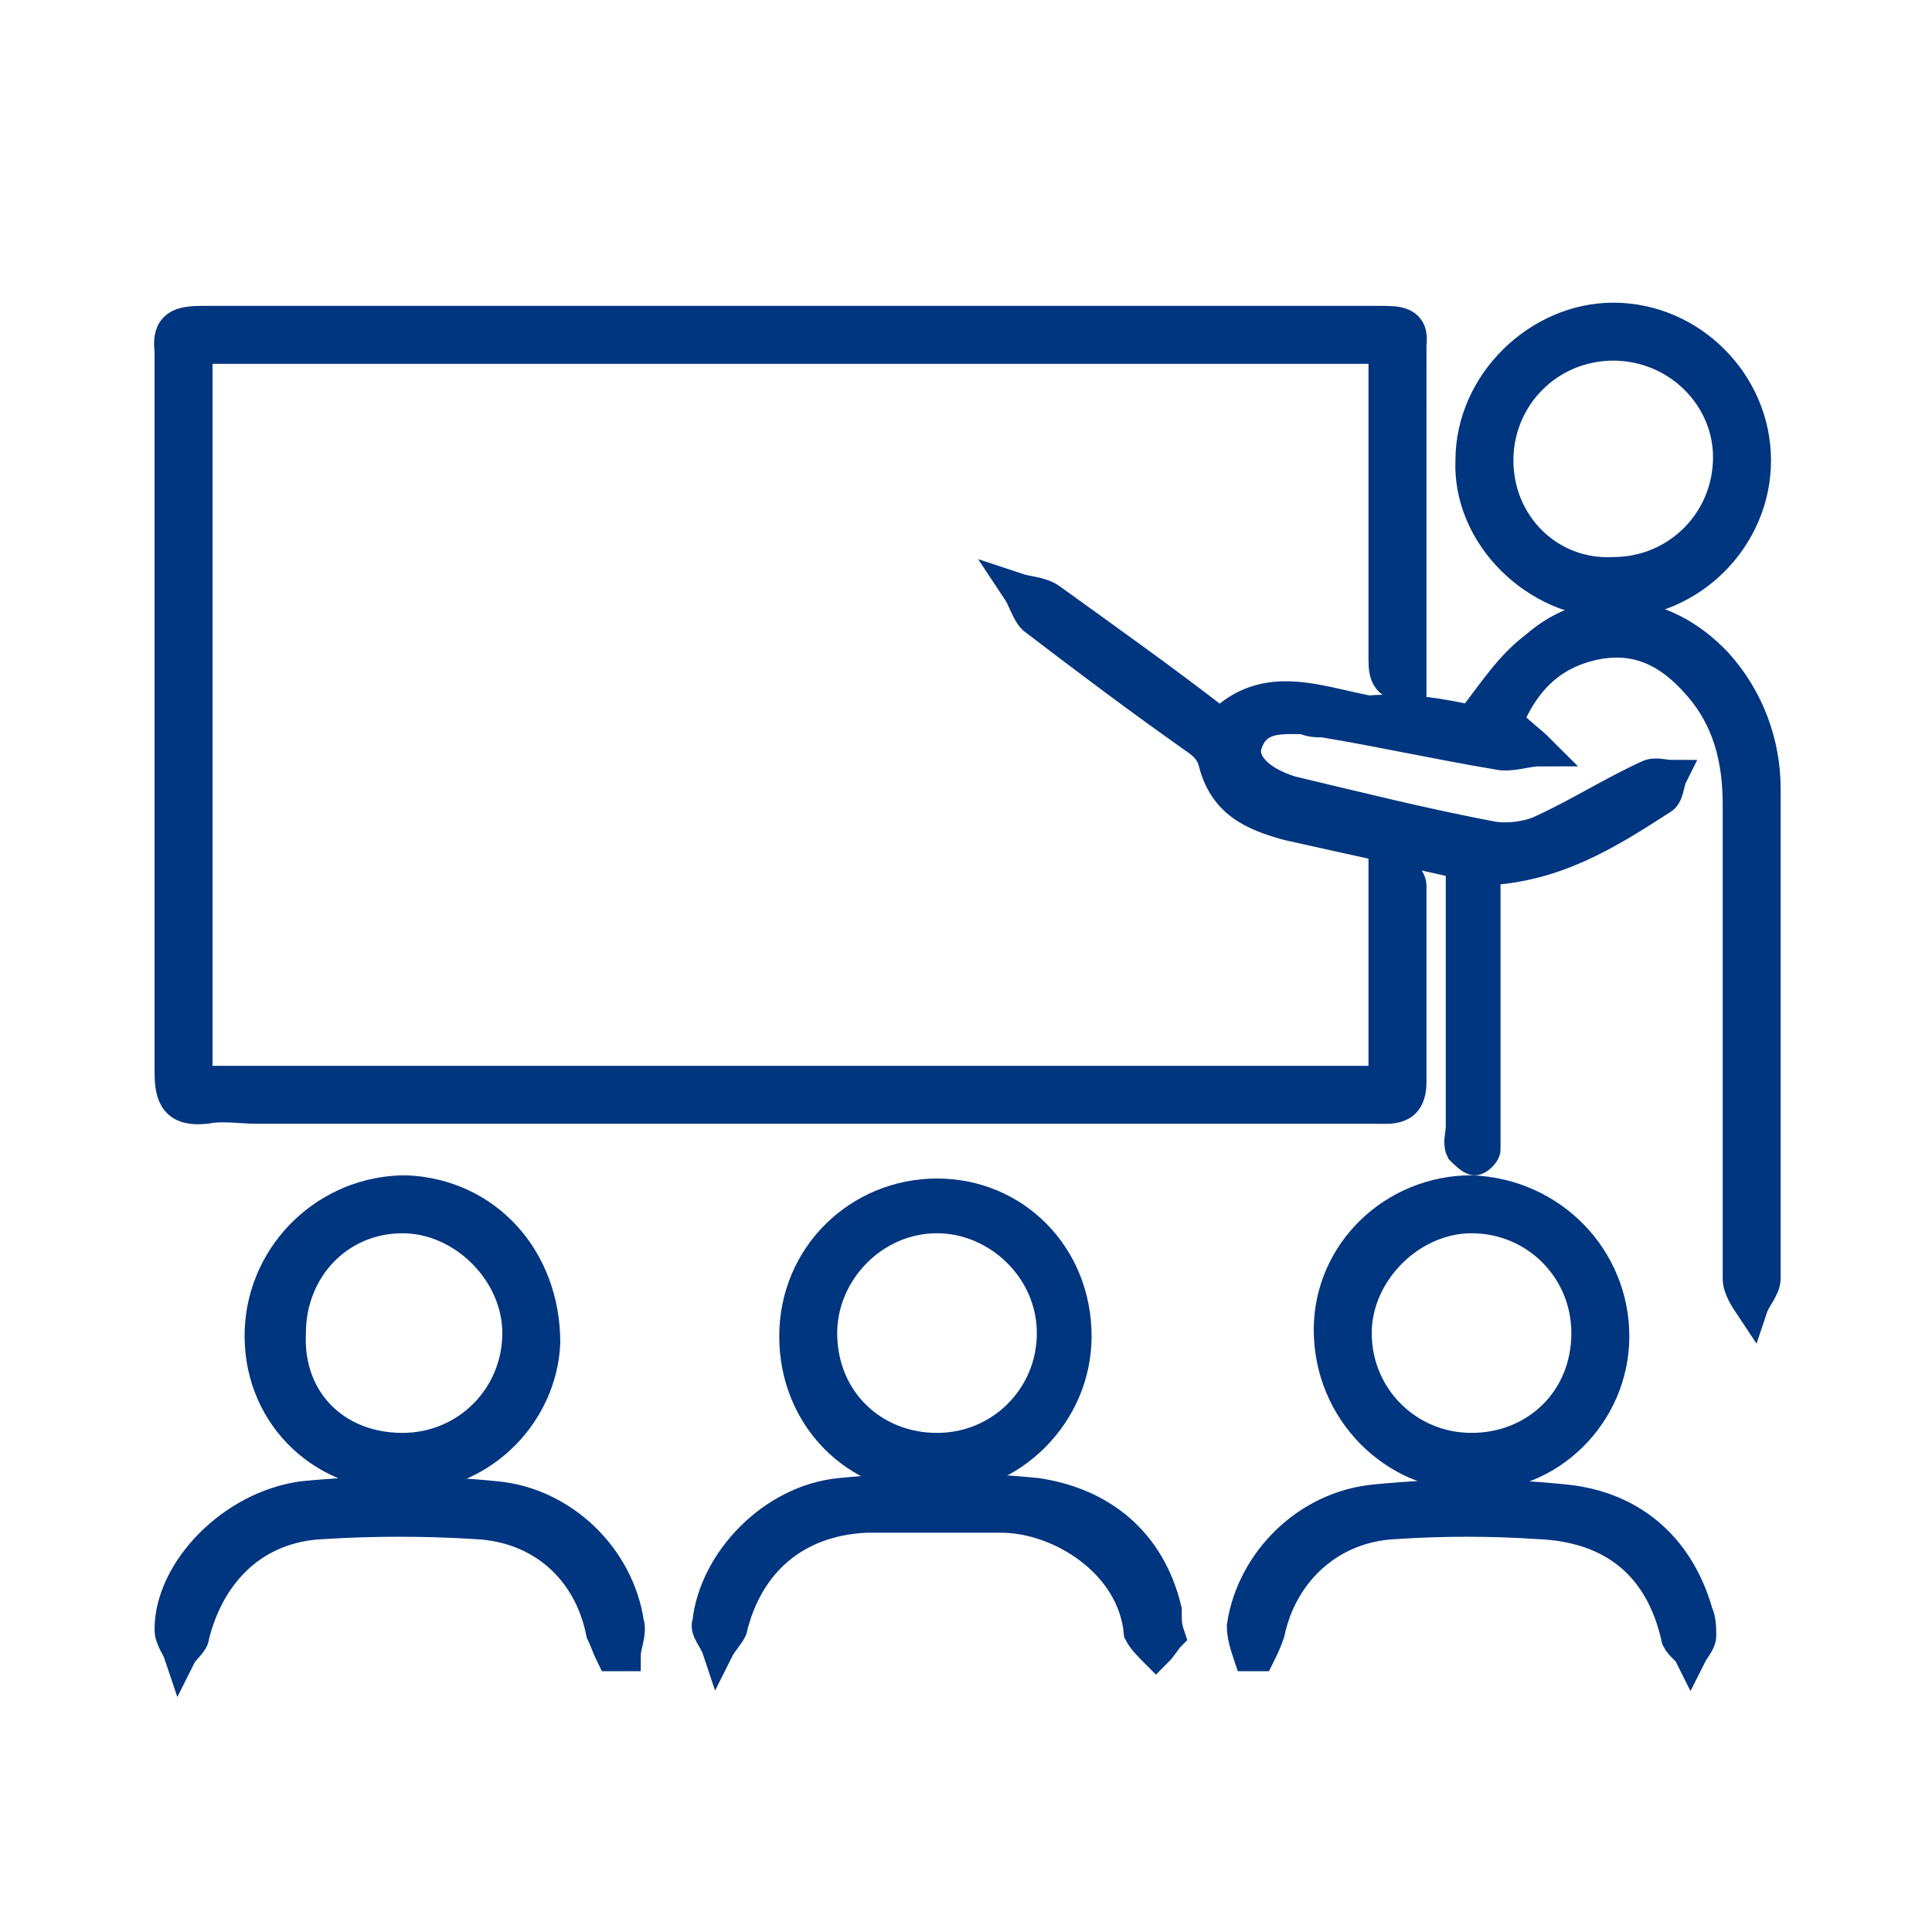
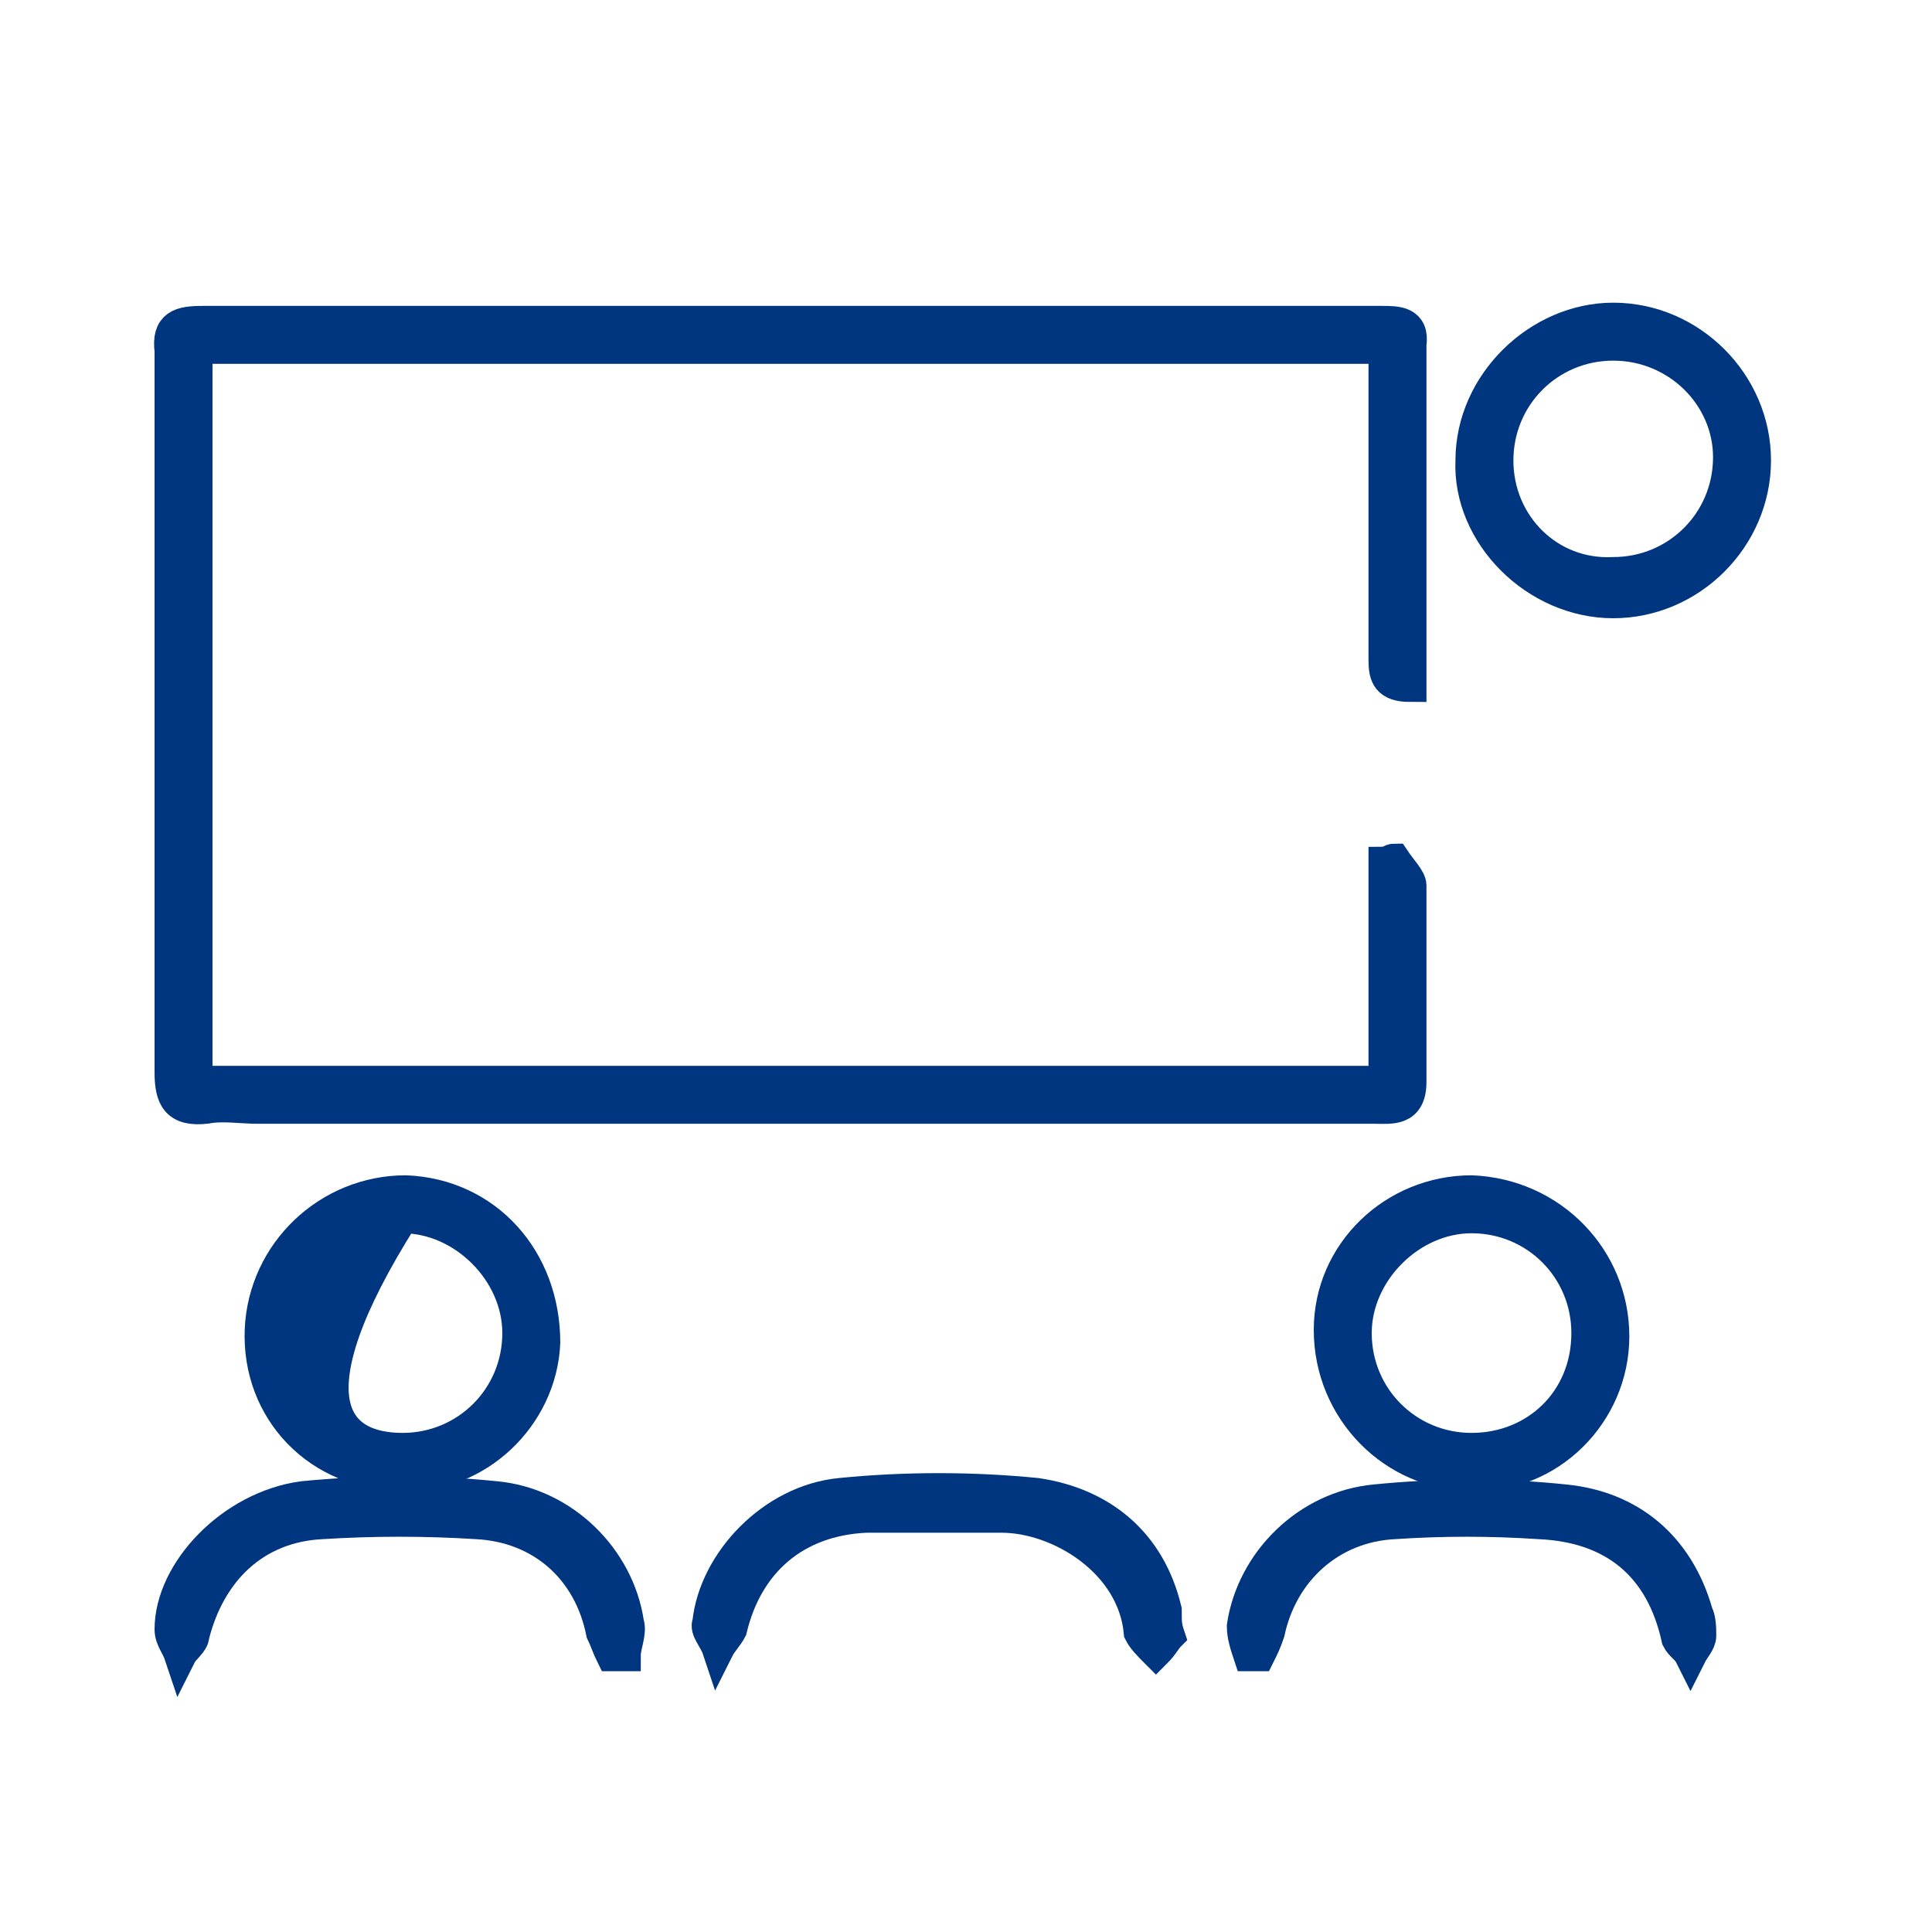
<svg xmlns="http://www.w3.org/2000/svg" version="1.1" id="Layer_1" x="0px" y="0px" width="60px" height="60px" viewBox="0 0 60 60" style="enable-background:new 0 0 60 60;" xml:space="preserve">
  <style type="text/css">
	.st0{fill:#00357F;stroke:#00357F;stroke-miterlimit:10;}
</style>
  <path class="st0" d="M43.8,21.3c-0.7,0-0.8-0.3-0.8-0.8c0-3.2,0-6.4,0-9.7c-12.3,0-24.6,0-36.9,0c0,7.6,0,15.1,0,22.8  c12.3,0,24.5,0,36.9,0c0-2.3,0-4.5,0-6.8c0.1,0,0.2-0.1,0.3-0.1c0.2,0.3,0.5,0.6,0.5,0.8c0,2,0,4.1,0,6.1c0,0.9-0.6,0.8-1.1,0.8  c-11.6,0-23.1,0-34.7,0c-0.5,0-1.1-0.1-1.6,0c-0.9,0.1-1.1-0.3-1.1-1.1c0-6.9,0-13.9,0-20.8c0-0.5,0-1.1,0-1.6  c-0.1-0.8,0.3-0.9,1-0.9c12.2,0,24.4,0,36.6,0c0.5,0,1,0,0.9,0.7C43.8,14.1,43.8,17.7,43.8,21.3z" />
-   <path class="st0" d="M45.7,22.4c0.7-0.9,1.2-1.7,2-2.3c1.7-1.5,4-1.2,5.6,0.5c1,1.1,1.5,2.5,1.5,3.9c0,5.1,0,10.1,0,15.2  c0,0.3-0.3,0.6-0.4,0.9C54.2,40.3,54,40,54,39.7c0-4.9,0-9.8,0-14.7c0-1.4-0.3-2.7-1.3-3.8c-0.8-0.9-1.8-1.5-3.2-1.2  s-2.2,1.2-2.7,2.4c0.4,0.4,0.7,0.6,1,0.9c-0.4,0-0.9,0.2-1.3,0.1c-1.8-0.3-3.6-0.7-5.4-1c-0.2,0-0.4,0-0.6-0.1  c-0.7,0-1.5-0.1-1.8,0.8c-0.2,0.6,0.4,1.2,1.4,1.5c2.1,0.5,4.1,1,6.2,1.4c0.5,0.1,1.2,0,1.6-0.2c1.1-0.5,2.2-1.2,3.3-1.7  c0.2-0.1,0.5,0,0.7,0c-0.1,0.2-0.1,0.6-0.3,0.7c-1.7,1.1-3.3,2.1-5.5,2.2c0,2.7,0,5.3,0,7.9c0,0.3,0,0.5,0,0.8  c0,0.1-0.2,0.3-0.3,0.3s-0.3-0.2-0.4-0.3c-0.1-0.2,0-0.5,0-0.7c0-2.7,0-5.4,0-8.2c-1.8-0.4-3.6-0.8-5.4-1.2c-1.1-0.3-2-0.7-2.3-2  c-0.1-0.3-0.3-0.5-0.6-0.7c-1.7-1.2-3.3-2.4-5-3.7c-0.2-0.2-0.3-0.6-0.5-0.9c0.3,0.1,0.7,0.1,1,0.3c1.8,1.3,3.5,2.5,5.3,3.9  c1.4-1.4,3-0.7,4.6-0.4C43.7,22,44.8,22.2,45.7,22.4z" />
  <path class="st0" d="M54.5,14.3c0,2.4-2,4.4-4.4,4.4s-4.5-2.1-4.4-4.4c0-2.4,2.1-4.4,4.4-4.4C52.5,9.9,54.5,11.9,54.5,14.3z   M50.1,17.8c2,0,3.6-1.6,3.6-3.6c0-1.9-1.6-3.5-3.6-3.5s-3.6,1.6-3.6,3.6S48.1,17.9,50.1,17.8z" />
-   <path class="st0" d="M8.1,41.3c0.1-2.4,2.1-4.3,4.5-4.3c2.5,0.1,4.3,2.1,4.3,4.7c-0.1,2.3-2.1,4.2-4.4,4.1C9.9,45.8,8,43.8,8.1,41.3  z M12.5,45c2,0,3.6-1.6,3.6-3.6c0-1.9-1.7-3.6-3.6-3.6c-2,0-3.5,1.6-3.5,3.6C8.9,43.5,10.4,45,12.5,45z" />
+   <path class="st0" d="M8.1,41.3c0.1-2.4,2.1-4.3,4.5-4.3c2.5,0.1,4.3,2.1,4.3,4.7c-0.1,2.3-2.1,4.2-4.4,4.1C9.9,45.8,8,43.8,8.1,41.3  z M12.5,45c2,0,3.6-1.6,3.6-3.6c0-1.9-1.7-3.6-3.6-3.6C8.9,43.5,10.4,45,12.5,45z" />
  <path class="st0" d="M50.1,41.5c0,2.4-2,4.4-4.4,4.3c-2.4,0-4.4-2-4.4-4.5c0-2.4,2-4.3,4.4-4.3C48.2,37.1,50.1,39.1,50.1,41.5z   M49.3,41.4c0-2-1.6-3.6-3.6-3.6c-1.9,0-3.6,1.7-3.6,3.6c0,2,1.6,3.6,3.6,3.6S49.3,43.5,49.3,41.4z" />
-   <path class="st0" d="M33.4,41.5c0,2.4-2,4.4-4.4,4.4s-4.3-1.9-4.3-4.4s2-4.4,4.4-4.4S33.4,39,33.4,41.5z M29.1,45  c2,0,3.6-1.6,3.6-3.6s-1.7-3.6-3.6-3.6c-2,0-3.6,1.7-3.6,3.6C25.5,43.5,27.1,45,29.1,45z" />
  <path class="st0" d="M19,51.4c-0.1-0.2-0.2-0.5-0.3-0.7c-0.4-2-1.9-3.3-3.9-3.4c-1.6-0.1-3.2-0.1-4.8,0c-2.1,0.1-3.5,1.5-4,3.5  c0,0.2-0.3,0.4-0.4,0.6c-0.1-0.3-0.3-0.5-0.3-0.8c0-1.8,1.9-3.8,4.1-4.1c2-0.2,4-0.2,6,0c2.1,0.2,3.8,1.9,4.1,3.9  c0.1,0.3-0.1,0.7-0.1,1C19.3,51.4,19.2,51.4,19,51.4z" />
  <path class="st0" d="M36.3,50.8c-0.1,0.1-0.2,0.3-0.4,0.5c-0.2-0.2-0.4-0.4-0.5-0.6c-0.2-2.2-2.5-3.6-4.3-3.6c-1.4,0-2.8,0-4.2,0  c-2.2,0.1-3.7,1.4-4.2,3.5c-0.1,0.2-0.3,0.4-0.4,0.6c-0.1-0.3-0.4-0.6-0.3-0.8c0.2-1.9,2-3.8,4.1-4c2-0.2,4.1-0.2,6.1,0  c2,0.3,3.5,1.5,4,3.6C36.2,50.4,36.2,50.5,36.3,50.8z" />
  <path class="st0" d="M38.8,51.4c-0.1-0.3-0.2-0.6-0.2-0.9c0.3-2,2-3.7,4.1-3.9c2-0.2,4-0.2,5.9,0c2,0.2,3.5,1.4,4.1,3.5  c0.1,0.2,0.1,0.5,0.1,0.7s-0.2,0.4-0.3,0.6c-0.1-0.2-0.3-0.3-0.4-0.5c-0.5-2.3-2-3.5-4.3-3.6c-1.5-0.1-3-0.1-4.5,0  c-2,0.1-3.5,1.5-3.9,3.4c-0.1,0.3-0.2,0.5-0.3,0.7C39,51.4,38.9,51.4,38.8,51.4z" />
</svg>